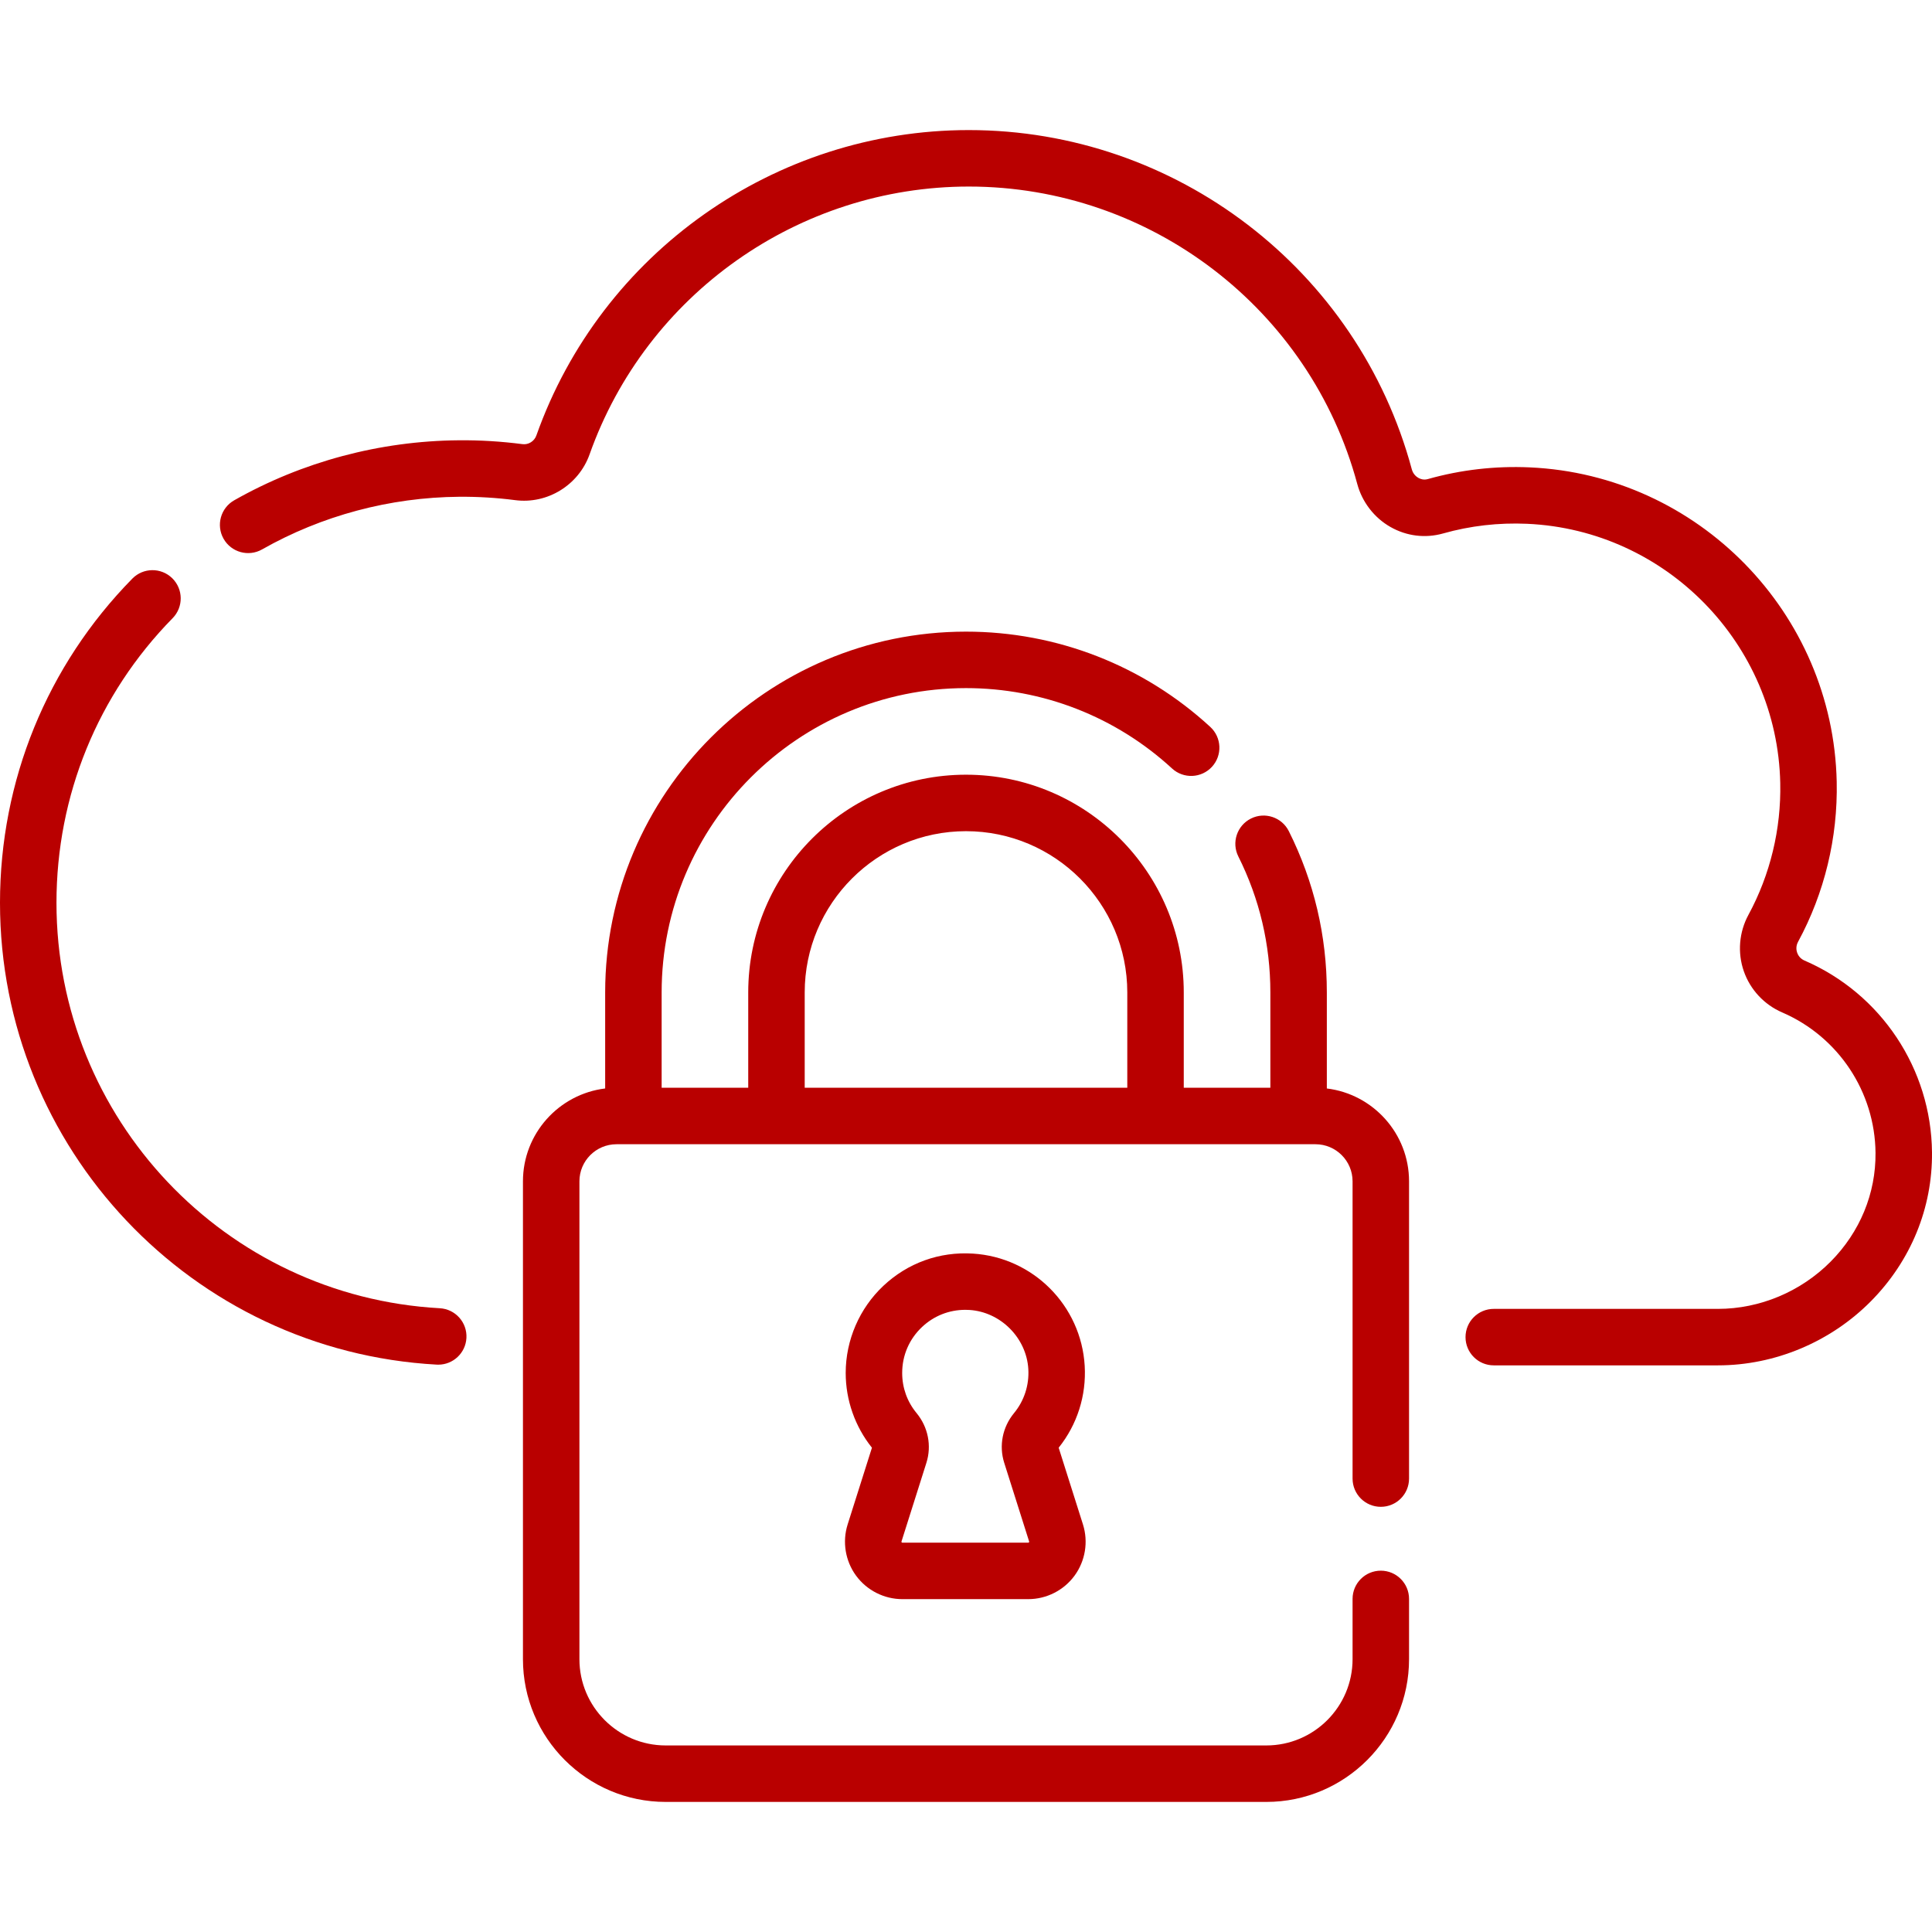
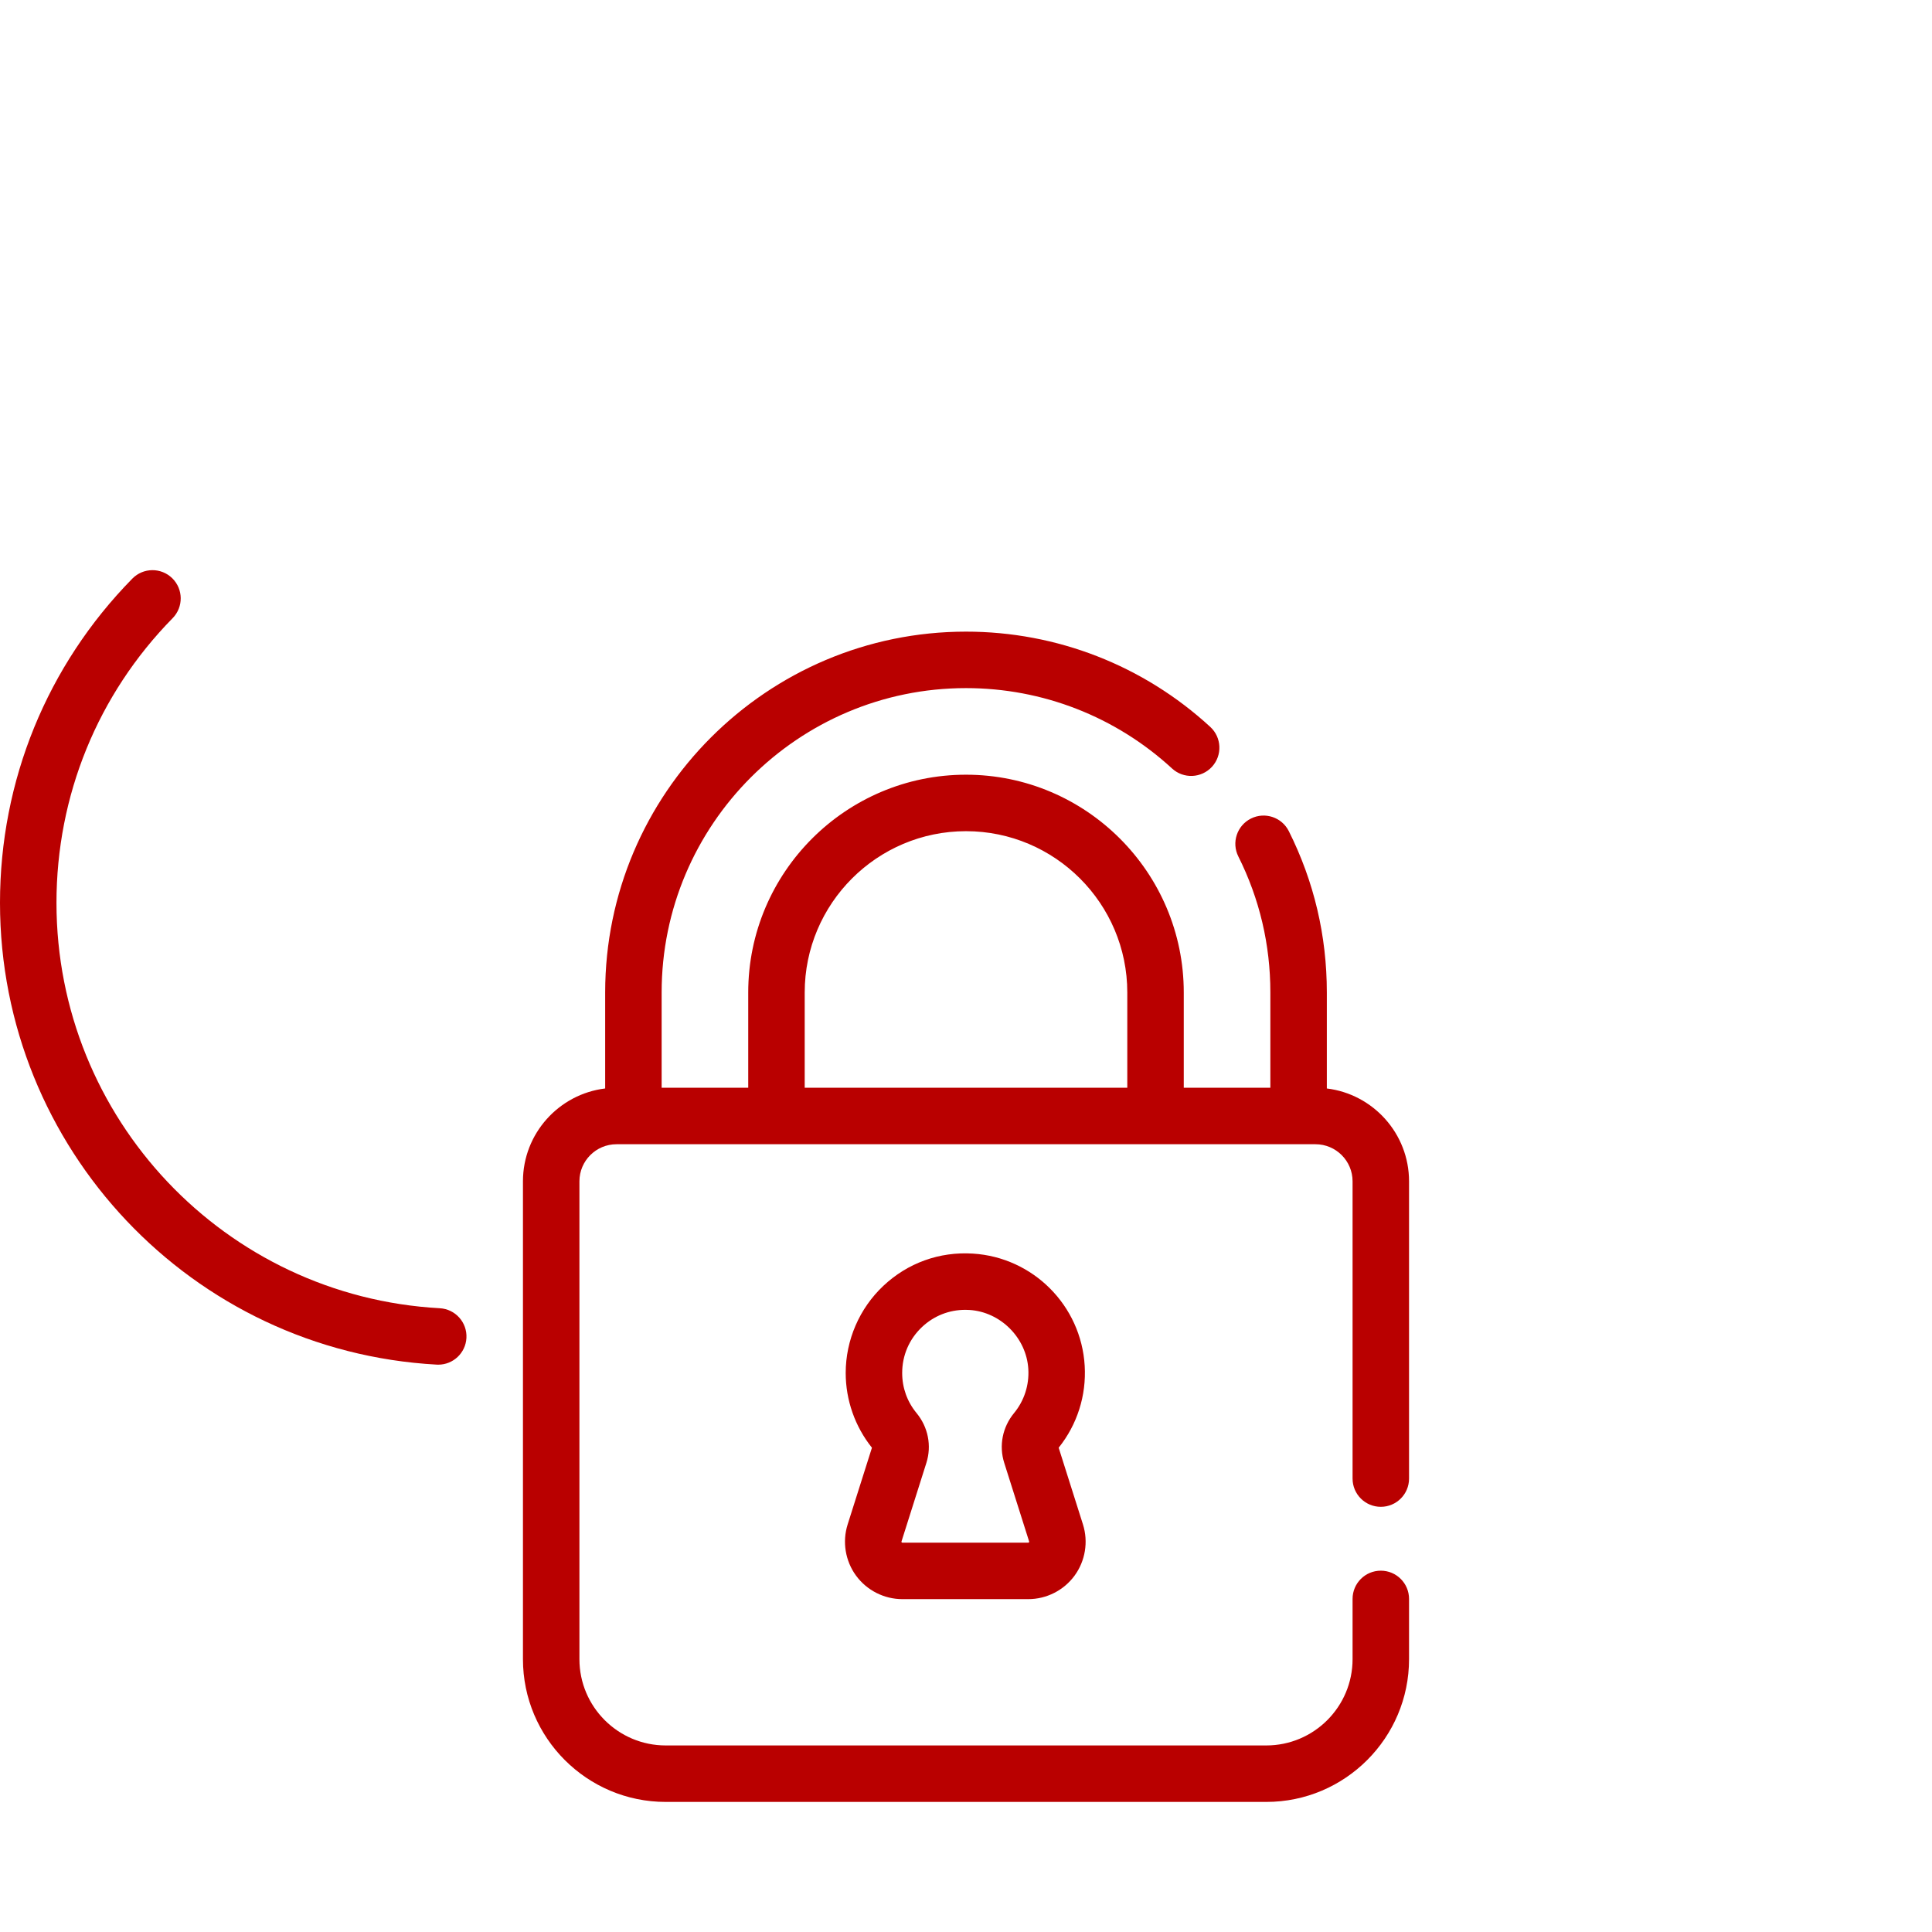
<svg xmlns="http://www.w3.org/2000/svg" id="Capa_1" enable-background="new 0 0 513.152 513.152" height="300" viewBox="0 0 513.152 513.152" width="300" version="1.1">
  <g width="100%" height="100%" transform="matrix(1,0,0,1,0,0)">
    <g>
      <path d="m116.813 347.476c-57.09-3.149-101.812-50.448-101.813-107.68 0-28.49 10.957-55.341 30.852-75.605 2.902-2.955 2.858-7.704-.098-10.605-2.955-2.901-7.704-2.859-10.605.098-22.667 23.084-35.149 53.666-35.149 86.112.001 65.192 50.948 119.07 115.986 122.657.141.008.28.012.42.012 3.952 0 7.262-3.092 7.481-7.087.229-4.136-2.939-7.674-7.074-7.902z" fill="#b90000" fill-opacity="1" data-original-color="#000000ff" stroke="none" stroke-opacity="1" />
-       <path d="m479.3 255.136c-1.267-.547-1.776-1.555-1.967-2.106-.192-.554-.415-1.665.245-2.883 7.03-12.967 10.579-27.664 10.263-42.504-.956-44.818-36.772-81.497-81.539-83.504-9.19-.413-18.301.635-27.076 3.113-1.063.298-1.941-.009-2.491-.32-.501-.285-1.395-.959-1.749-2.275-14.276-53.054-62.661-90.107-117.663-90.107-51.496 0-97.654 32.597-114.859 81.112-.547 1.542-2.094 2.512-3.685 2.307-5.598-.727-11.306-1.081-16.971-1.024-20.922.177-41.531 5.688-59.6 15.937-3.604 2.044-4.867 6.621-2.823 10.224 2.043 3.603 6.621 4.867 10.224 2.823 15.855-8.994 33.949-13.83 52.325-13.984 4.982-.039 9.996.262 14.913.899 8.548 1.115 16.859-4.007 19.753-12.168 15.087-42.543 55.564-71.126 100.723-71.126 48.232 0 90.661 32.488 103.179 79.006 1.294 4.808 4.512 8.971 8.828 11.421 4.291 2.438 9.253 3.045 13.972 1.712 7.231-2.042 14.747-2.902 22.329-2.564 36.902 1.654 66.427 31.893 67.215 68.84.261 12.239-2.662 24.354-8.453 35.034-2.484 4.583-2.934 10.028-1.233 14.939 1.699 4.908 5.416 8.907 10.198 10.971 14.906 6.434 24.639 21.071 24.793 37.292.103 10.771-4.124 21.026-11.901 28.879-7.913 7.988-18.827 12.57-29.944 12.57h-59.552c-4.143 0-7.5 3.357-7.5 7.5s3.357 7.5 7.5 7.5h59.552c15.092 0 29.891-6.201 40.602-17.015 10.616-10.718 16.385-24.773 16.244-39.577-.214-22.152-13.501-42.139-33.852-50.922z" fill="#b90000" fill-opacity="1" data-original-color="#000000ff" stroke="none" stroke-opacity="1" />
      <path d="m352.416 289.105v-25.497c0-15.047-3.396-29.462-10.094-42.844-1.854-3.704-6.36-5.204-10.063-3.351-3.704 1.854-5.204 6.359-3.351 10.063 5.646 11.279 8.508 23.436 8.508 36.131v25.308h-23v-25.308c0-31.893-25.947-57.84-57.84-57.84-31.894 0-57.841 25.947-57.841 57.84v25.308h-22.999v-25.308c0-44.576 36.265-80.841 80.84-80.841 20.333 0 39.768 7.581 54.725 21.346 3.048 2.806 7.793 2.607 10.598-.439 2.805-3.048 2.608-7.793-.439-10.598-17.734-16.32-40.776-25.309-64.883-25.309-52.847 0-95.84 42.994-95.84 95.841v25.497c-12.286 1.493-21.837 11.979-21.837 24.661v126.923c0 20.906 17.009 37.914 37.915 37.914h159.523c20.906 0 37.914-17.008 37.914-37.914v-16.007c0-4.143-3.357-7.5-7.5-7.5s-7.5 3.357-7.5 7.5v16.007c0 12.635-10.279 22.914-22.914 22.914h-159.524c-12.636 0-22.915-10.279-22.915-22.914v-126.922c0-5.432 4.419-9.851 9.852-9.851h185.65c5.432 0 9.851 4.419 9.851 9.851v78.954c0 4.143 3.357 7.5 7.5 7.5s7.5-3.357 7.5-7.5v-78.954c0-12.682-9.551-23.168-21.836-24.661zm-138.681-25.497c0-23.622 19.219-42.84 42.841-42.84s42.84 19.218 42.84 42.84v25.308h-85.681z" fill="#b90000" fill-opacity="1" data-original-color="#000000ff" stroke="none" stroke-opacity="1" />
      <path d="m227.375 418.505c2.859 3.905 7.456 6.236 12.296 6.236h33.443c4.84 0 9.437-2.331 12.296-6.236 2.859-3.904 3.694-8.99 2.233-13.604l-6.453-20.378c4.925-6.144 7.378-13.853 6.913-21.76-.939-15.996-13.707-28.808-29.698-29.8-8.889-.563-17.312 2.487-23.766 8.554-6.364 5.981-10.015 14.42-10.015 23.151 0 7.208 2.472 14.241 6.97 19.856l-6.453 20.376c-1.46 4.614-.625 9.7 2.234 13.605zm12.067-9.076 6.614-20.889c1.439-4.544.461-9.487-2.616-13.224-2.496-3.031-3.815-6.713-3.815-10.648 0-4.677 1.878-9.017 5.287-12.222 3.144-2.953 7.184-4.546 11.479-4.546.36 0 .722.011 1.085.033 8.291.515 15.166 7.415 15.653 15.709.251 4.266-1.097 8.416-3.795 11.686-3.072 3.727-4.047 8.665-2.606 13.209l6.615 20.891c.02.06.037.116-.035.214-.071.099-.131.099-.193.099h-33.443c-.063 0-.122 0-.193-.099-.074-.097-.056-.154-.037-.213z" fill="#b90000" fill-opacity="1" data-original-color="#000000ff" stroke="none" stroke-opacity="1" />
    </g>
  </g>
</svg>